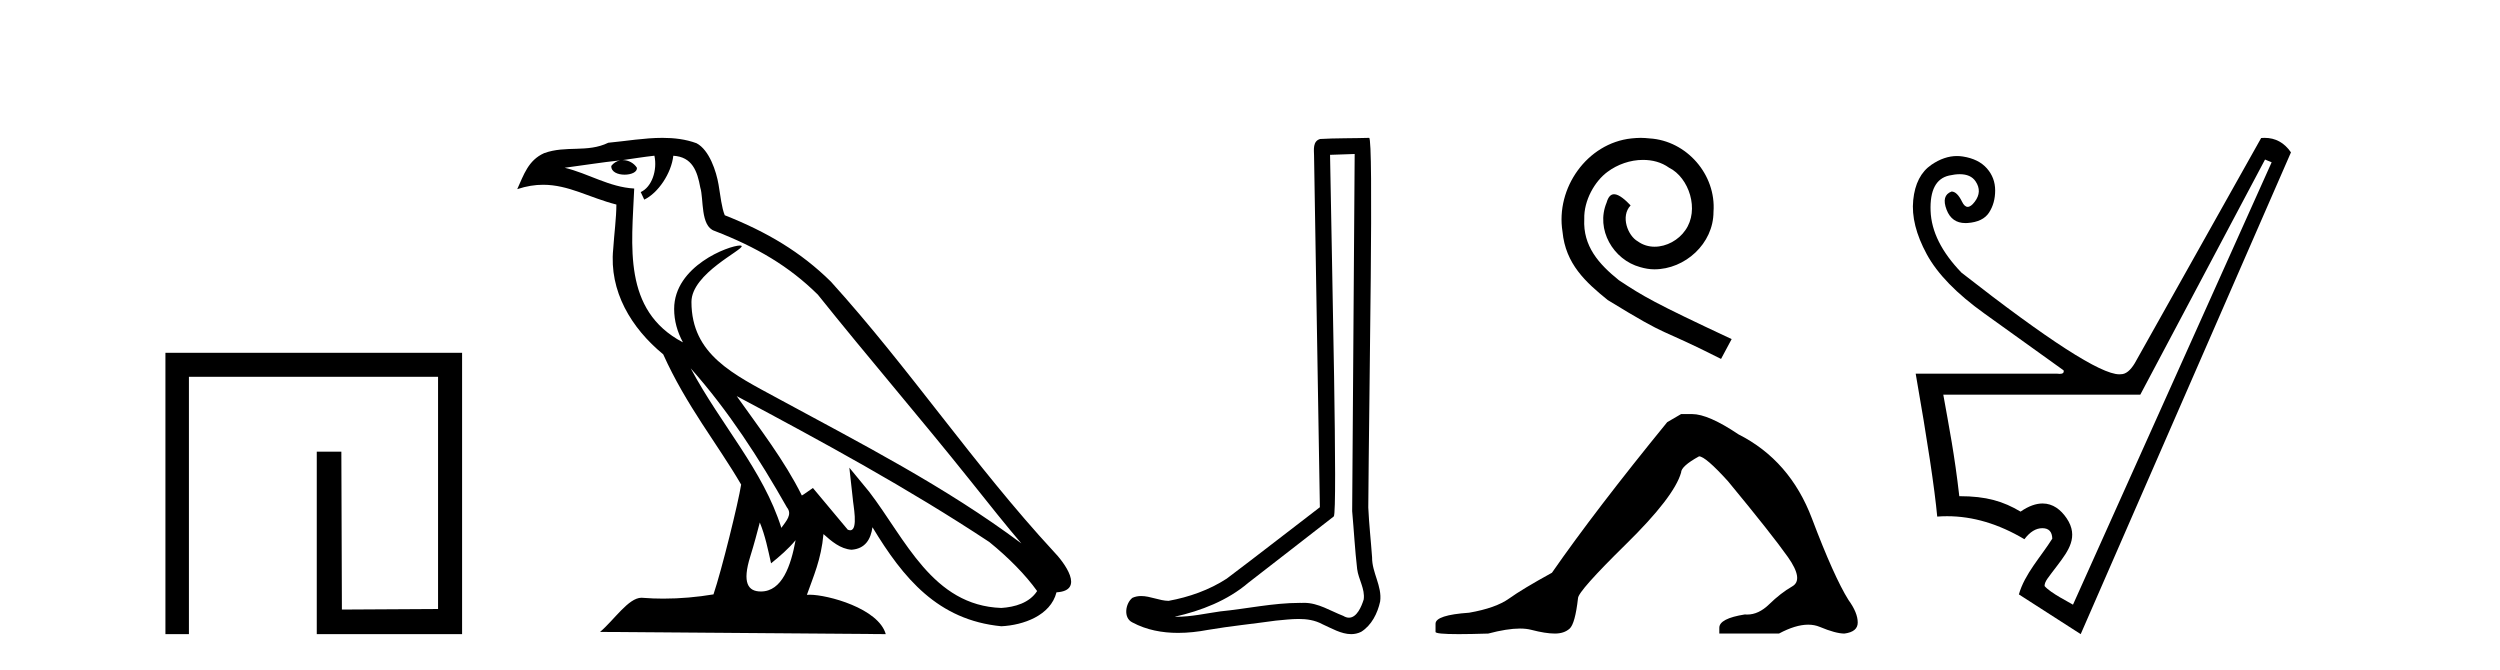
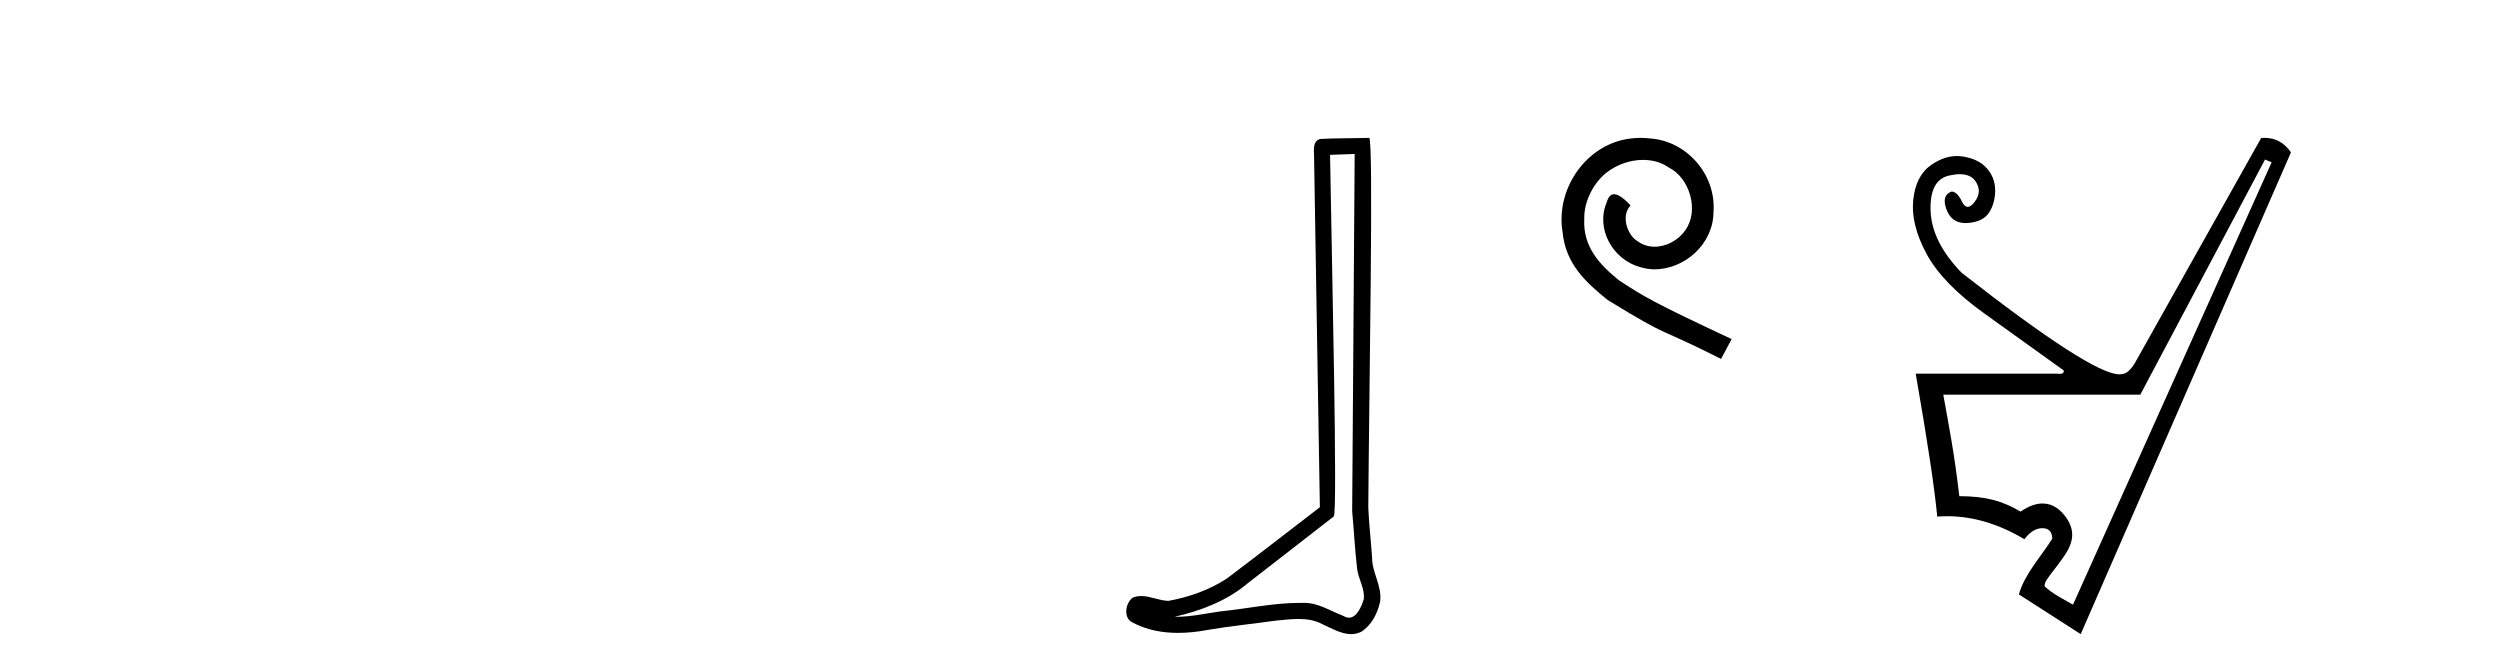
<svg xmlns="http://www.w3.org/2000/svg" width="153.0" height="41.0">
-   <path d="M 10.124 21.59 L 10.124 38.809 L 11.562 38.809 L 11.562 23.061 L 26.809 23.061 L 26.809 37.271 L 20.924 37.305 L 20.891 27.642 L 19.386 27.642 L 19.386 38.809 L 28.28 38.809 L 28.28 21.59 Z" style="fill:#000000;stroke:none" />
-   <path d="M 42.27 22.54 L 42.27 22.54 C 44.564 25.118 46.464 28.06 48.157 31.048 C 48.513 31.486 48.112 31.888 47.819 32.305 C 46.703 28.763 44.136 26.03 42.27 22.54 ZM 40.05 9.529 C 40.241 10.422 39.889 11.451 39.212 11.755 L 39.428 12.217 C 40.274 11.815 41.086 10.612 41.207 9.532 C 42.362 9.601 42.677 10.47 42.858 11.479 C 43.074 12.168 42.855 13.841 43.728 14.13 C 46.309 15.129 48.281 16.285 50.051 18.031 C 53.106 21.852 56.299 25.552 59.354 29.376 C 60.541 30.865 61.626 32.228 62.508 33.257 C 57.868 29.789 52.684 27.136 47.599 24.38 C 44.896 22.911 42.317 21.71 42.317 18.477 C 42.317 16.738 45.522 15.281 45.389 15.055 C 45.378 15.035 45.341 15.026 45.282 15.026 C 44.625 15.026 41.258 16.274 41.258 18.907 C 41.258 19.637 41.453 20.313 41.792 20.944 C 41.787 20.944 41.782 20.943 41.777 20.943 C 38.084 18.986 38.67 15.028 38.814 11.538 C 37.279 11.453 36.015 10.616 34.558 10.267 C 35.688 10.121 36.815 9.933 37.948 9.816 L 37.948 9.816 C 37.735 9.858 37.541 9.982 37.411 10.154 C 37.393 10.526 37.814 10.69 38.224 10.69 C 38.624 10.69 39.014 10.534 38.977 10.264 C 38.796 9.982 38.466 9.799 38.128 9.799 C 38.118 9.799 38.108 9.799 38.099 9.799 C 38.662 9.719 39.413 9.599 40.05 9.529 ZM 46.5 31.976 C 46.831 32.78 47.002 33.632 47.189 34.476 C 47.727 34.04 48.249 33.593 48.69 33.06 L 48.69 33.06 C 48.403 34.623 47.866 36.199 46.565 36.199 C 45.777 36.199 45.412 35.667 45.917 34.054 C 46.155 33.293 46.345 32.566 46.5 31.976 ZM 45.086 24.242 L 45.086 24.242 C 50.352 27.047 55.566 29.879 60.546 33.171 C 61.719 34.122 62.764 35.181 63.472 36.172 C 63.002 36.901 62.109 37.152 61.283 37.207 C 57.068 37.06 55.418 32.996 53.191 30.093 L 51.98 28.622 L 52.189 30.507 C 52.203 30.846 52.551 32.452 52.033 32.452 C 51.988 32.452 51.938 32.44 51.881 32.415 L 49.75 29.865 C 49.522 30.015 49.308 30.186 49.073 30.325 C 48.016 28.187 46.469 26.196 45.086 24.242 ZM 40.541 8.437 C 39.435 8.437 38.301 8.636 37.226 8.736 C 35.944 9.361 34.645 8.884 33.3 9.373 C 32.329 9.809 32.057 10.693 31.655 11.576 C 32.227 11.386 32.748 11.308 33.239 11.308 C 34.806 11.308 36.067 12.097 37.723 12.518 C 37.72 13.349 37.59 14.292 37.528 15.242 C 37.271 17.816 38.628 20.076 40.589 21.685 C 41.994 24.814 43.938 27.214 45.358 29.655 C 45.188 30.752 44.168 34.89 43.665 36.376 C 42.679 36.542 41.627 36.636 40.593 36.636 C 40.175 36.636 39.761 36.62 39.354 36.588 C 39.323 36.584 39.291 36.582 39.26 36.582 C 38.462 36.582 37.585 37.945 36.724 38.673 L 54.209 38.809 C 53.763 37.233 50.656 36.397 49.552 36.397 C 49.489 36.397 49.432 36.399 49.382 36.405 C 49.772 35.29 50.258 34.243 50.396 32.686 C 50.884 33.123 51.432 33.595 52.115 33.644 C 52.95 33.582 53.289 33.011 53.395 32.267 C 55.287 35.396 57.402 37.951 61.283 38.327 C 62.624 38.261 64.295 37.675 64.657 36.25 C 66.436 36.149 65.131 34.416 64.471 33.737 C 59.631 28.498 55.635 22.517 50.852 17.238 C 49.01 15.421 46.93 14.192 44.355 13.173 C 44.163 12.702 44.1 12.032 43.975 11.295 C 43.839 10.491 43.41 9.174 42.626 8.765 C 41.958 8.519 41.255 8.437 40.541 8.437 Z" style="fill:#000000;stroke:none" />
  <path d="M 82.906 9.424 C 82.856 16.711 82.798 23.997 82.753 31.284 C 82.859 32.464 82.921 33.649 83.058 34.826 C 83.138 35.455 83.549 36.041 83.459 36.685 C 83.325 37.12 83.039 37.802 82.557 37.802 C 82.45 37.802 82.333 37.769 82.206 37.691 C 81.425 37.391 80.68 36.894 79.819 36.894 C 79.771 36.894 79.723 36.895 79.675 36.898 C 79.632 36.898 79.589 36.897 79.547 36.897 C 77.91 36.897 76.3 37.259 74.676 37.418 C 73.788 37.544 72.904 37.747 72.003 37.747 C 71.965 37.747 71.927 37.746 71.889 37.745 C 73.514 37.378 75.119 36.757 76.399 35.665 C 78.142 34.31 79.89 32.963 81.629 31.604 C 81.865 31.314 81.517 16.507 81.399 9.476 C 81.901 9.459 82.404 9.441 82.906 9.424 ZM 83.791 8.437 C 83.791 8.437 83.791 8.437 83.791 8.437 C 82.931 8.465 81.649 8.452 80.792 8.506 C 80.334 8.639 80.413 9.152 80.42 9.52 C 80.539 16.694 80.657 23.868 80.776 31.042 C 78.874 32.496 76.989 33.973 75.076 35.412 C 74.006 36.109 72.768 36.543 71.518 36.772 C 70.96 36.766 70.395 36.477 69.839 36.477 C 69.66 36.477 69.483 36.507 69.306 36.586 C 68.877 36.915 68.729 37.817 69.303 38.093 C 70.168 38.557 71.13 38.733 72.099 38.733 C 72.711 38.733 73.325 38.663 73.919 38.55 C 75.299 38.315 76.693 38.178 78.079 37.982 C 78.535 37.942 79.009 37.881 79.475 37.881 C 79.979 37.881 80.474 37.953 80.93 38.201 C 81.477 38.444 82.081 38.809 82.691 38.809 C 82.895 38.809 83.099 38.768 83.302 38.668 C 83.941 38.27 84.309 37.528 84.465 36.81 C 84.594 35.873 83.961 35.044 83.972 34.114 C 83.9 33.096 83.784 32.08 83.739 31.061 C 83.79 23.698 84.074 8.437 83.791 8.437 Z" style="fill:#000000;stroke:none" />
  <path d="M 100.408 8.437 C 100.22 8.437 100.032 8.454 99.844 8.471 C 97.128 8.761 95.198 11.512 95.625 14.177 C 95.813 16.158 97.043 17.269 98.392 18.362 C 102.407 20.822 101.279 19.916 105.328 21.966 L 105.977 20.753 C 101.159 18.498 100.579 18.14 99.075 17.149 C 97.845 16.158 96.872 15.065 96.957 13.408 C 96.923 12.263 97.606 11.085 98.375 10.521 C 98.99 10.06 99.776 9.786 100.545 9.786 C 101.125 9.786 101.672 9.923 102.15 10.265 C 103.363 10.863 104.029 12.844 103.141 14.091 C 102.731 14.689 101.997 15.099 101.262 15.099 C 100.903 15.099 100.545 14.997 100.237 14.774 C 99.622 14.433 99.161 13.237 99.793 12.571 C 99.502 12.263 99.092 11.887 98.785 11.887 C 98.58 11.887 98.426 12.041 98.324 12.4 C 97.64 14.04 98.734 15.902 100.374 16.346 C 100.664 16.431 100.954 16.483 101.245 16.483 C 103.124 16.483 104.866 14.911 104.866 12.964 C 105.037 10.692 103.226 8.608 100.954 8.471 C 100.784 8.454 100.596 8.437 100.408 8.437 Z" style="fill:#000000;stroke:none" />
-   <path d="M 102.883 25.341 L 102.033 25.837 Q 97.638 31.224 94.979 35.052 Q 93.172 36.045 92.357 36.63 Q 91.541 37.214 89.911 37.498 Q 87.855 37.64 87.855 38.171 L 87.855 38.207 L 87.855 38.668 Q 87.832 38.809 89.273 38.809 Q 89.994 38.809 91.081 38.774 Q 92.238 38.467 93.018 38.467 Q 93.408 38.467 93.703 38.543 Q 94.589 38.774 95.157 38.774 Q 95.724 38.774 96.06 38.473 Q 96.397 38.171 96.574 36.612 Q 96.574 36.187 99.516 33.298 Q 102.458 30.409 102.883 28.921 Q 102.883 28.531 103.982 27.928 Q 104.372 27.928 105.754 29.452 Q 108.448 32.713 109.423 34.095 Q 110.397 35.478 109.688 35.885 Q 108.979 36.293 108.271 36.984 Q 107.628 37.611 106.926 37.611 Q 106.855 37.611 106.782 37.604 Q 105.222 37.852 105.222 38.419 L 105.222 38.774 L 108.873 38.774 Q 109.889 38.23 110.661 38.23 Q 111.047 38.23 111.372 38.366 Q 112.347 38.774 112.878 38.774 Q 113.693 38.668 113.693 38.1 Q 113.693 37.498 113.126 36.718 Q 112.24 35.3 110.893 31.738 Q 109.547 28.176 106.392 26.581 Q 104.549 25.341 103.557 25.341 Z" style="fill:#000000;stroke:none" />
  <path d="M 138.62 9.764 L 139.025 9.932 L 126.867 37.006 C 126.661 36.872 125.505 36.306 125.128 35.866 C 125.128 35.573 125.335 35.374 125.937 34.571 C 126.57 33.726 127.244 32.848 126.478 31.717 C 126.123 31.193 125.638 30.813 125.006 30.813 C 124.614 30.813 124.165 30.96 123.658 31.311 C 122.599 30.681 121.575 30.366 119.909 30.366 C 119.616 27.799 119.29 26.178 118.929 24.152 L 130.987 24.152 L 138.62 9.764 ZM 138.594 8.437 C 138.525 8.437 138.455 8.44 138.383 8.446 L 130.649 22.226 C 130.379 22.677 130.097 22.902 129.804 22.902 C 129.773 22.906 129.739 22.908 129.703 22.908 C 128.567 22.908 125.348 20.834 120.044 16.687 C 118.828 15.426 118.197 14.165 118.152 12.905 C 118.107 11.644 118.485 10.923 119.284 10.743 C 119.525 10.689 119.743 10.661 119.937 10.661 C 120.386 10.661 120.709 10.807 120.905 11.098 C 121.186 11.514 121.17 11.931 120.854 12.347 C 120.697 12.556 120.553 12.66 120.424 12.66 C 120.294 12.66 120.179 12.556 120.078 12.347 C 119.875 11.931 119.661 11.722 119.436 11.722 C 119.008 11.88 118.907 12.252 119.132 12.837 C 119.341 13.381 119.725 13.652 120.283 13.652 C 120.326 13.652 120.37 13.651 120.415 13.648 C 121.046 13.603 121.485 13.389 121.732 13.006 C 121.98 12.623 122.104 12.173 122.104 11.655 C 122.104 11.137 121.935 10.687 121.597 10.304 C 121.26 9.921 120.77 9.679 120.128 9.578 C 120.008 9.559 119.888 9.549 119.767 9.549 C 119.246 9.549 118.724 9.728 118.203 10.084 C 117.561 10.523 117.19 11.244 117.089 12.246 C 116.987 13.248 117.263 14.351 117.916 15.556 C 118.569 16.76 119.745 17.971 121.445 19.187 C 123.145 20.402 124.761 21.562 126.292 22.665 C 126.328 22.809 126.249 22.881 126.054 22.881 C 126.006 22.881 125.95 22.877 125.887 22.868 L 117.24 22.868 C 117.961 26.988 118.4 29.904 118.558 31.615 C 118.759 31.6 118.96 31.592 119.162 31.592 C 120.739 31.592 122.317 32.062 123.894 33 C 124.232 32.55 124.598 32.325 124.992 32.325 C 125.386 32.325 125.588 32.539 125.6 32.966 C 124.912 34.064 123.905 35.129 123.556 36.378 L 127.339 38.809 L 140.207 9.324 C 139.799 8.733 139.261 8.437 138.594 8.437 Z" style="fill:#000000;stroke:none" />
</svg>